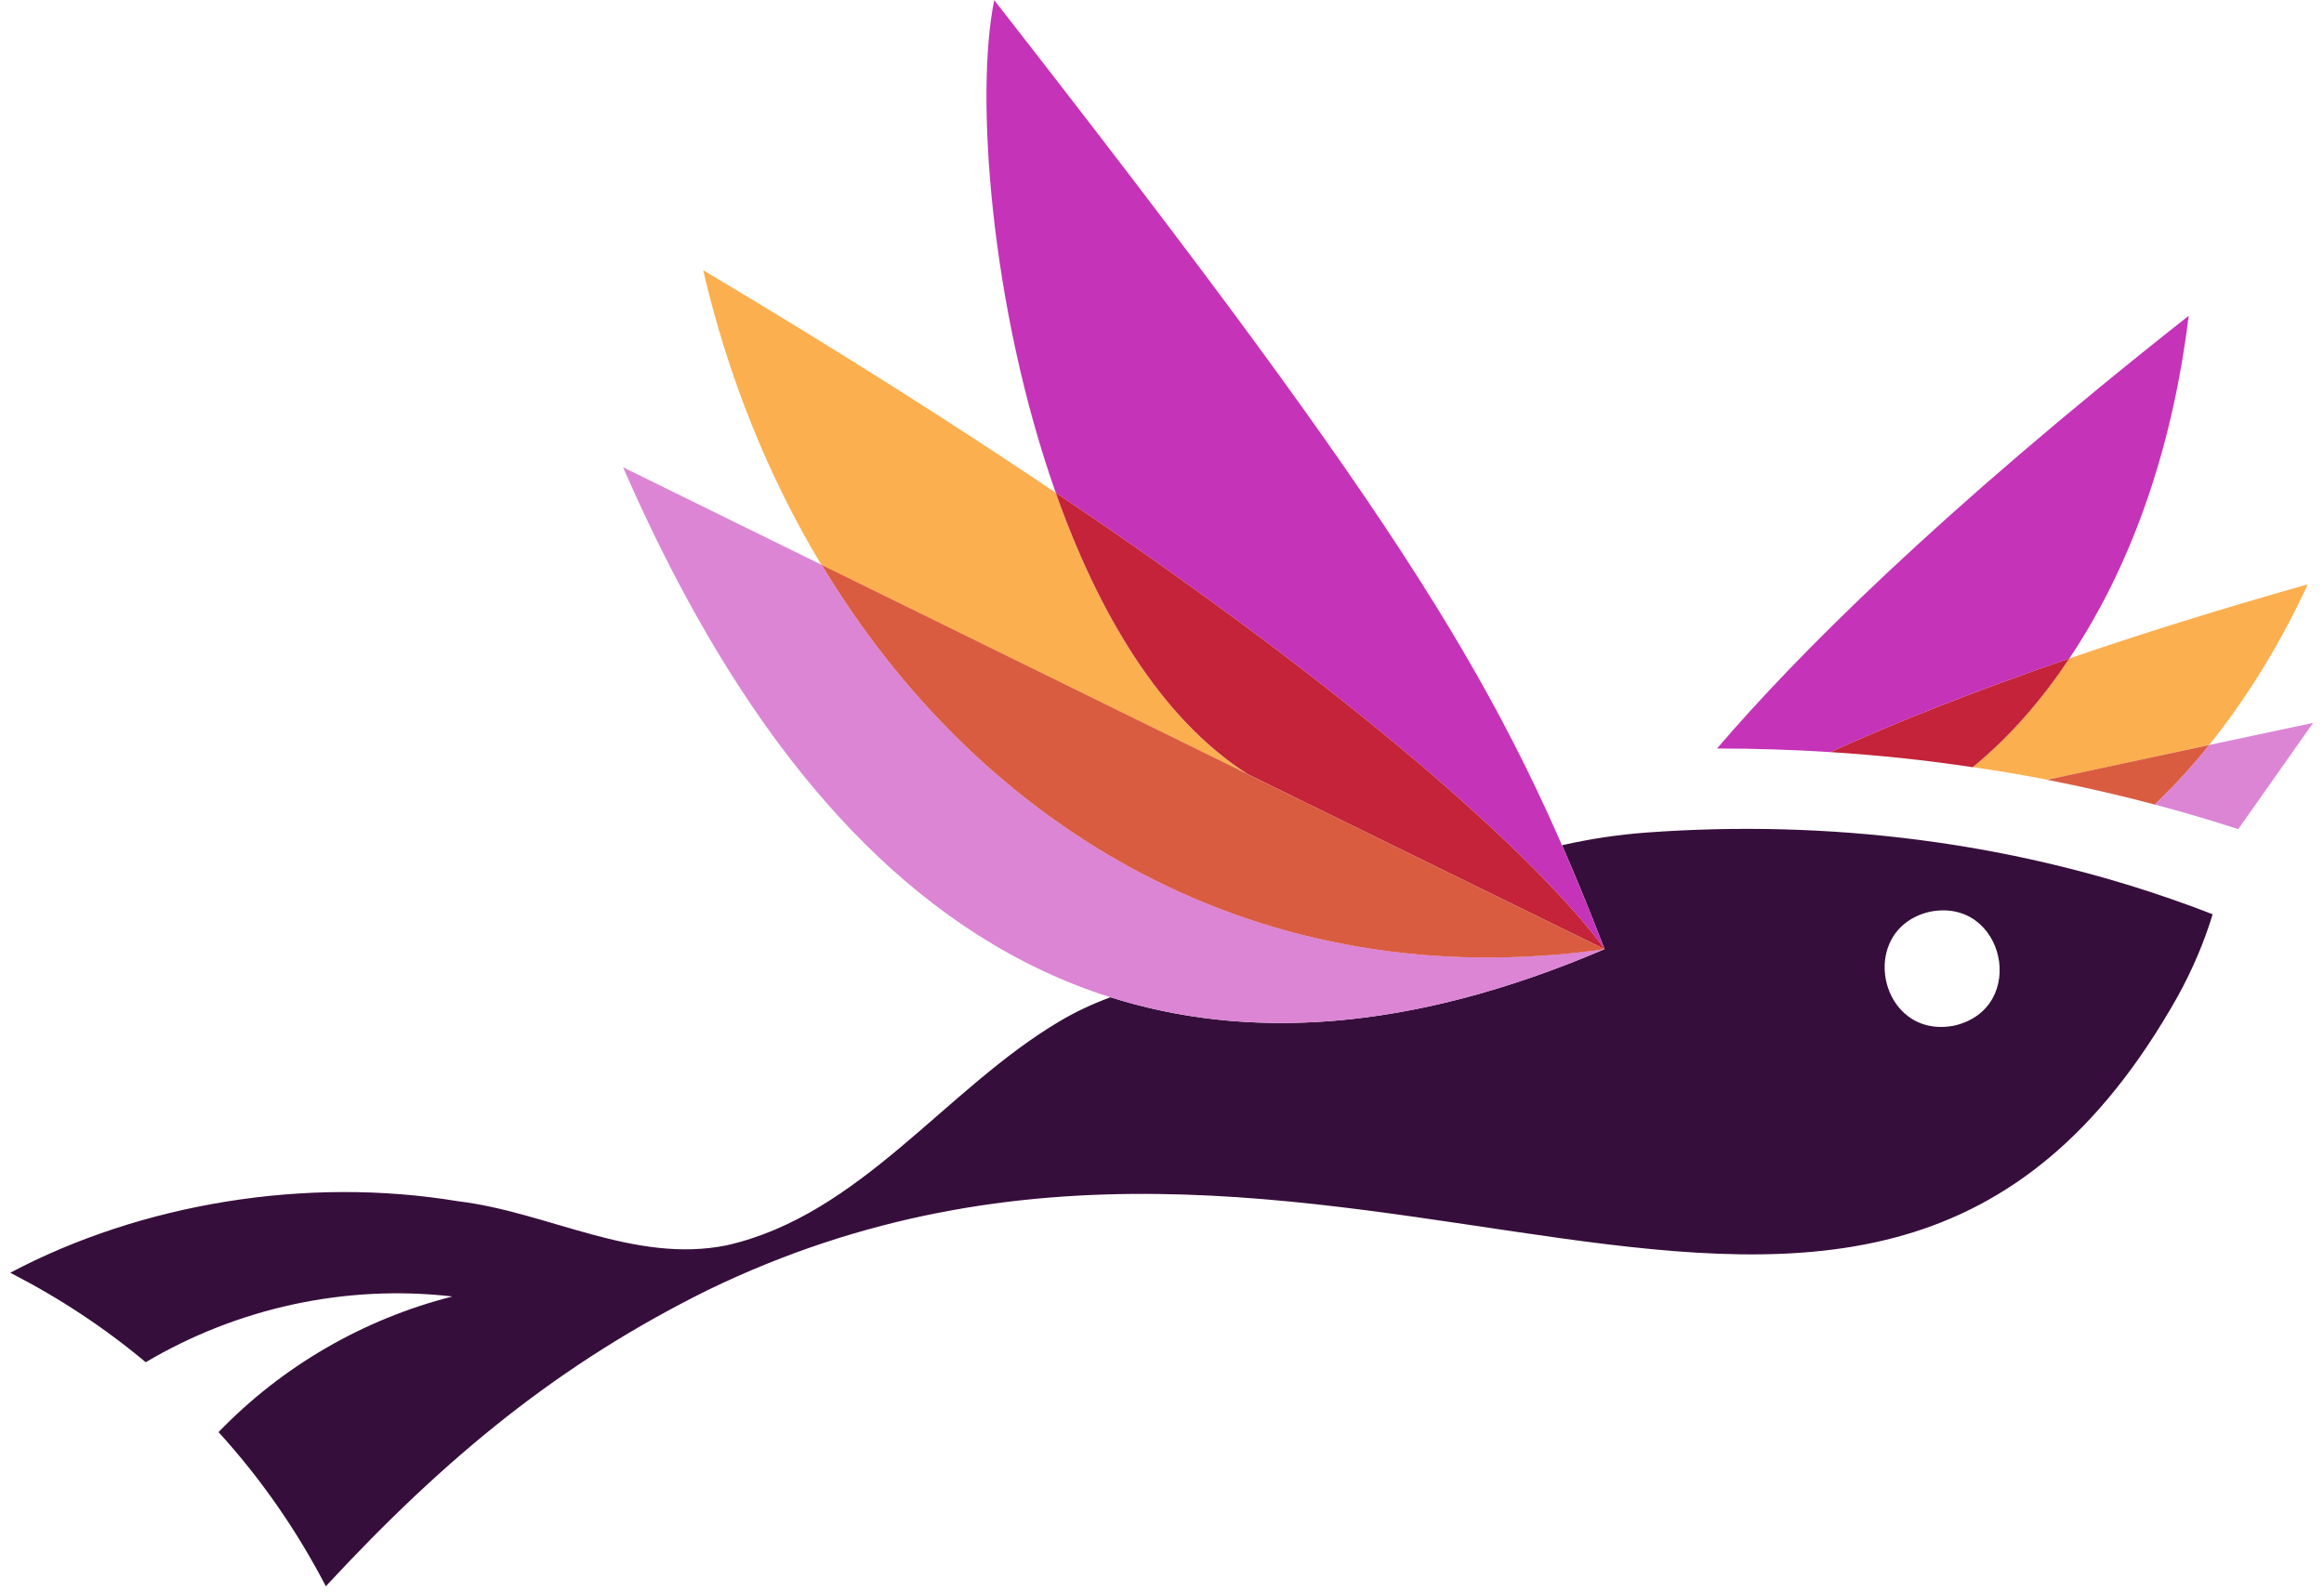
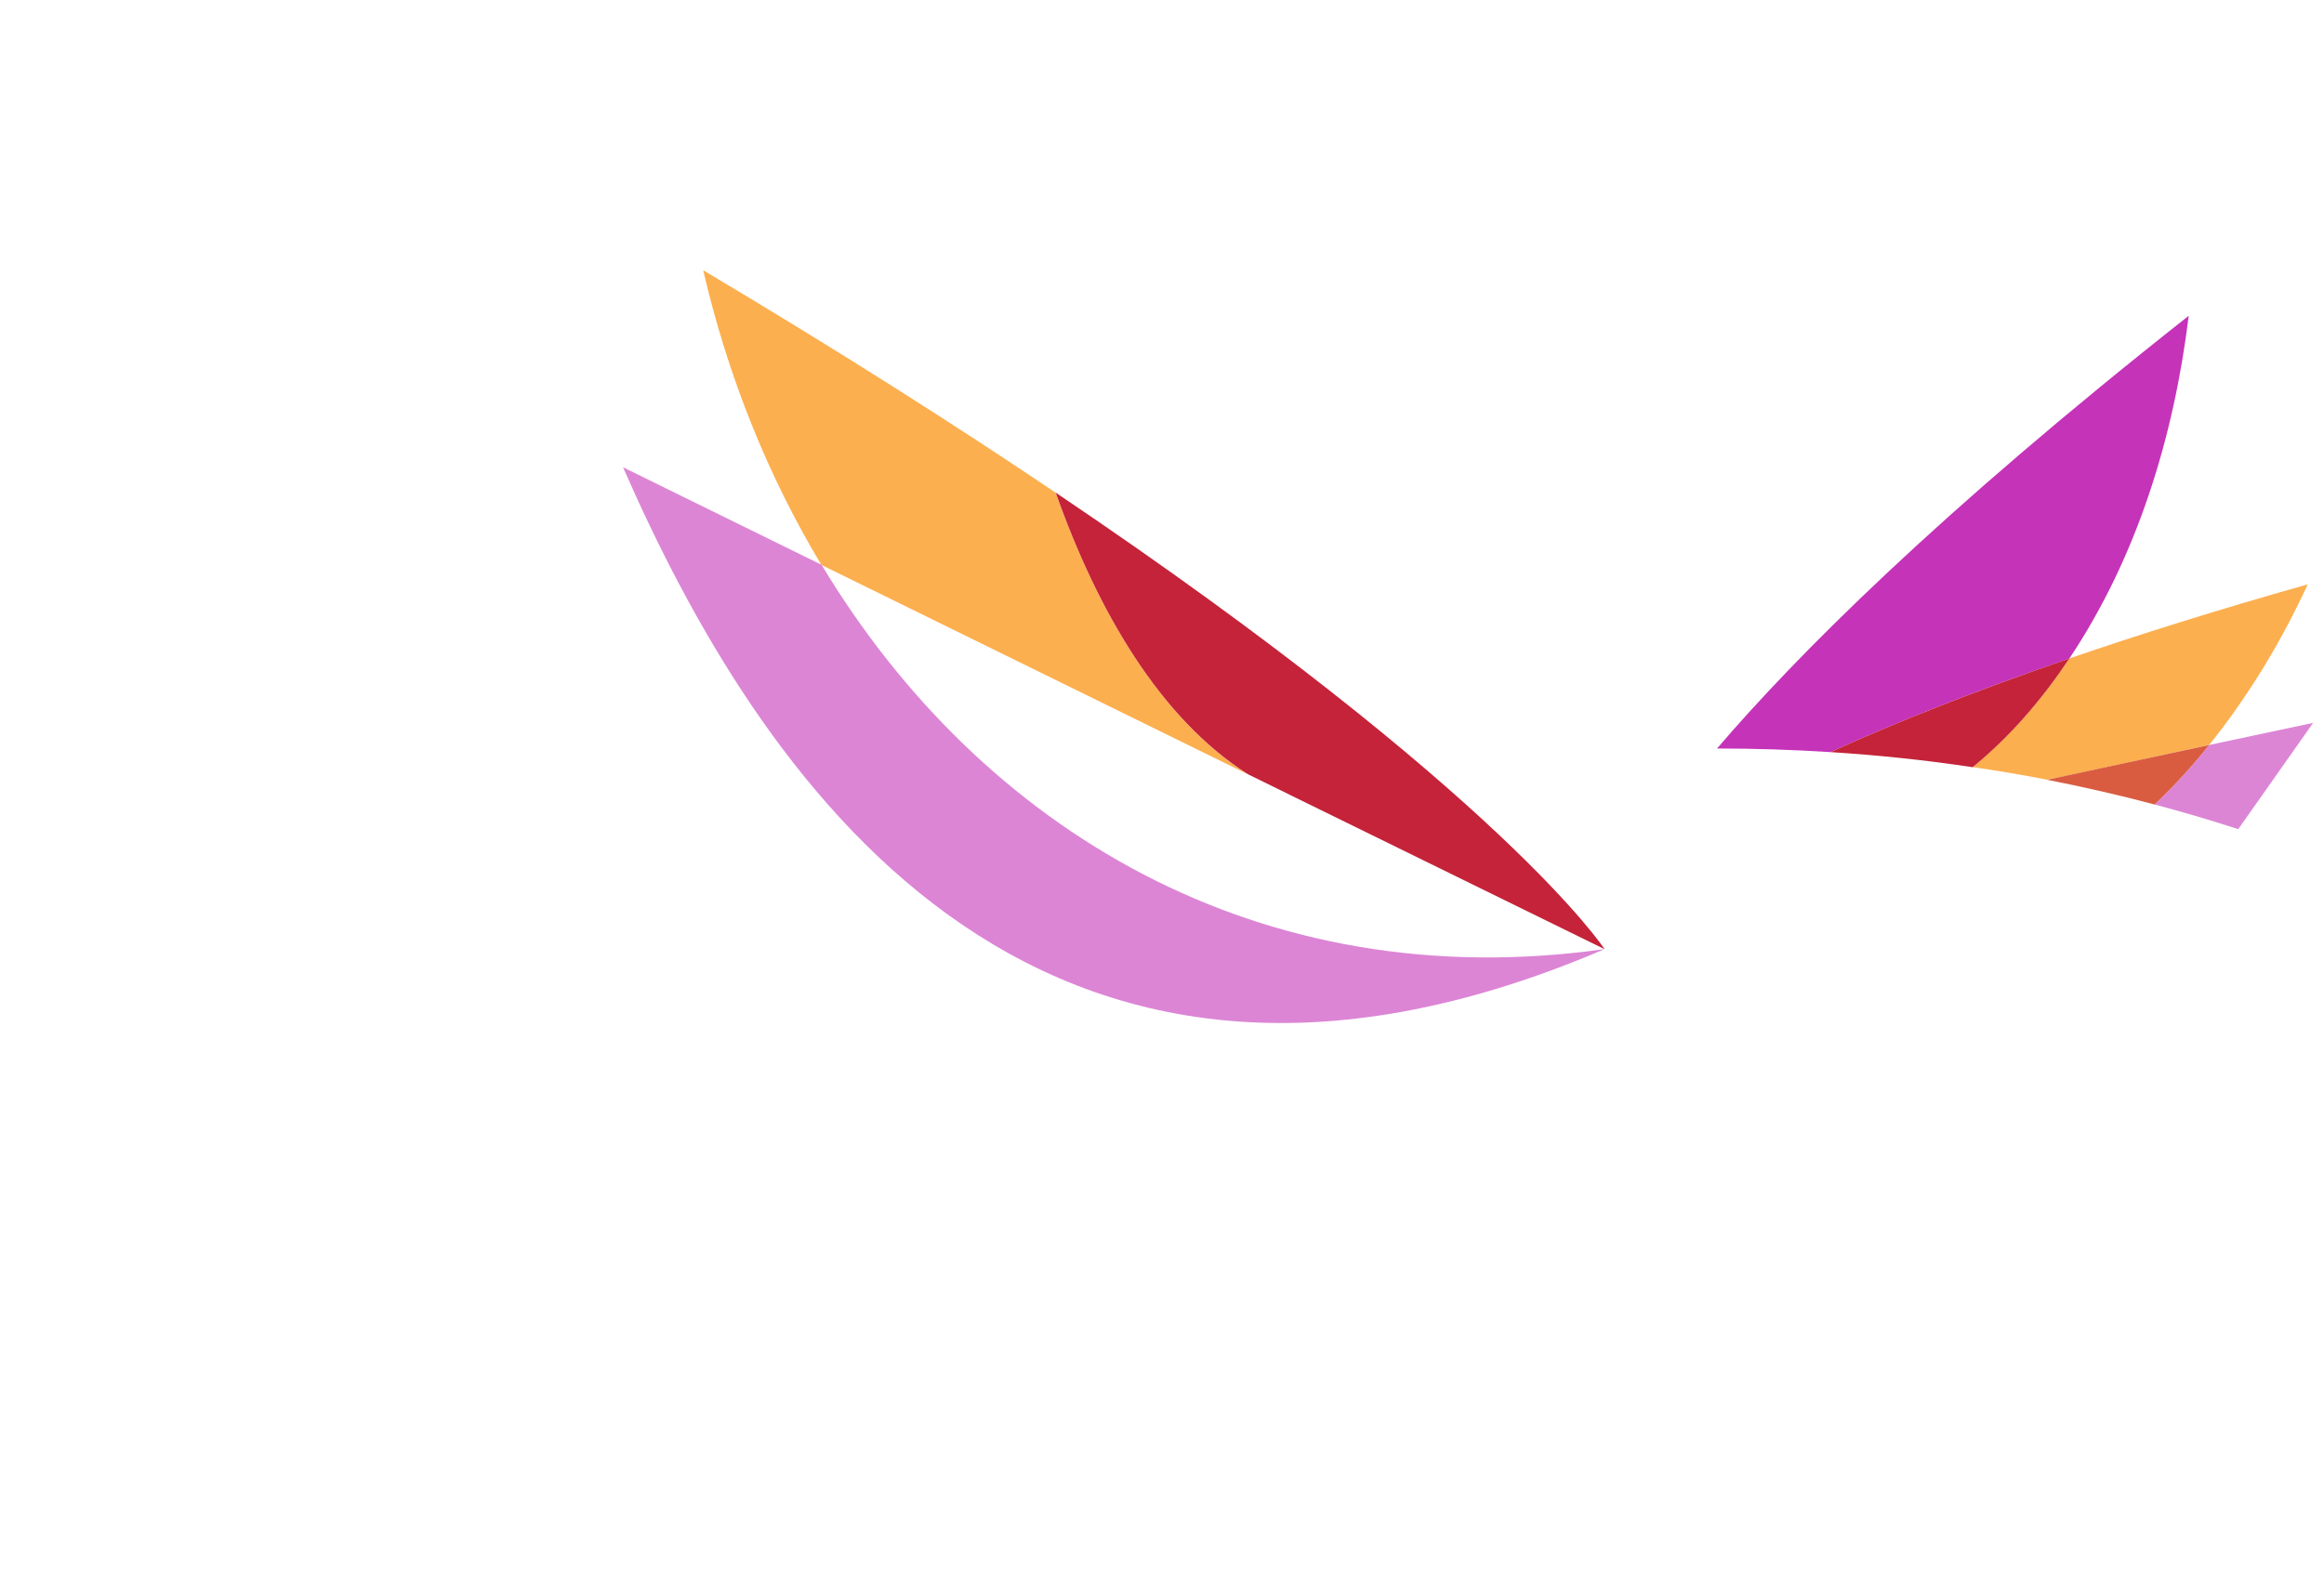
<svg xmlns="http://www.w3.org/2000/svg" width="232" height="159" viewBox="0 0 232 159" fill="none">
-   <path d="M217.934 90.192C200.946 84.078 182.503 81.798 164.351 83.134C161.52 83.345 158.709 83.766 155.938 84.399C157.394 87.732 158.779 91.145 160.185 94.77C140.376 103.264 124.152 103.786 110.859 99.579C109.092 100.232 107.375 101.025 105.759 101.989C94.374 108.735 85.92 121.305 72.557 124.347C63.31 126.215 54.746 121.034 45.741 119.95C30.591 117.43 14.085 120.171 1.023 127.088C5.863 129.568 10.401 132.55 14.547 136.023C23.653 130.632 34.416 128.223 45.169 129.457C36.293 131.706 28.171 136.415 21.816 143.001C26.033 147.629 29.617 152.79 32.528 158.392C44.566 145.401 55.871 136.154 70.619 128.835C133.449 98.334 186.017 155.25 217.371 99.539C218.817 96.928 220.022 94.137 220.885 91.296C220.524 91.166 219.53 90.754 217.934 90.192ZM195.093 102.41C187.603 103.876 185.244 92.792 192.633 91.045C200.143 89.529 202.553 100.683 195.093 102.41Z" fill="#360E3B" />
  <path d="M230.384 58.355H230.374C227.773 63.998 224.49 69.46 220.545 74.379C220.545 74.379 204.411 77.893 204.36 77.853C201.891 77.381 199.411 76.949 196.921 76.598C200.706 73.516 203.889 69.771 206.579 65.745H206.599C206.599 65.745 206.609 65.725 206.619 65.735C213.487 63.375 221.368 60.896 230.384 58.346V58.355Z" fill="#FCAF4F" />
  <path d="M220.535 74.389C218.939 76.407 217.052 78.465 215.094 80.333C217.905 81.076 220.686 81.899 223.437 82.793L230.917 72.18C230.917 72.18 220.555 74.379 220.535 74.389Z" fill="#DC85D5" />
  <path d="M218.496 31.529C217.03 43.517 213.386 55.554 206.599 65.725H206.609C206.609 65.725 206.589 65.745 206.589 65.755C196.689 69.148 188.858 72.311 182.734 75.102C178.969 74.861 175.184 74.74 171.409 74.74C179.18 65.654 193.346 51.358 218.496 31.529Z" fill="#C533B9" />
  <path d="M206.579 65.755C203.888 69.781 200.706 73.526 196.921 76.608C192.222 75.895 187.483 75.403 182.734 75.102C188.859 72.311 196.68 69.158 206.579 65.755Z" fill="#C42339" />
  <path d="M204.36 77.863L220.545 74.389H220.534C218.938 76.407 217.051 78.465 215.093 80.333C211.549 79.389 207.965 78.576 204.36 77.863Z" fill="#D95C41" />
  <path d="M124.574 77.311C115.839 71.769 109.584 61.076 105.378 49.189C95.448 42.502 83.822 35.093 70.198 26.981C72.648 37.563 76.654 47.522 81.995 56.408C95.499 63.044 110.327 70.323 124.554 77.311H124.574Z" fill="#FCAF4F" />
-   <path d="M160.185 94.78C150.115 68.867 141.13 53.667 99.254 0.014C97.316 9.421 98.872 30.736 105.388 49.189C150.085 79.288 160.185 94.78 160.185 94.78Z" fill="#C533B9" />
  <path d="M105.388 49.189C109.584 61.076 115.849 71.769 124.584 77.311C124.614 77.311 124.634 77.331 124.654 77.351C124.875 77.451 125.086 77.562 125.297 77.662C125.999 78.004 127.234 78.616 128.851 79.409C128.901 79.439 128.961 79.459 129.011 79.489C140.226 84.991 150.938 90.242 160.185 94.78C160.185 94.78 150.085 79.289 105.388 49.189Z" fill="#C42339" />
  <path d="M82.015 56.398C74.957 52.934 68.26 49.641 62.196 46.659C75.489 77.019 102.737 119.397 160.185 94.77C125.748 99.629 97.918 82.812 82.015 56.398Z" fill="#DC85D5" />
-   <path d="M129.012 79.489C128.962 79.459 128.901 79.439 128.851 79.409C127.235 78.616 126 78.013 125.297 77.662C125.086 77.562 124.875 77.451 124.654 77.351C124.634 77.331 124.614 77.321 124.584 77.311C110.358 70.323 95.529 63.044 82.025 56.408C97.928 82.823 125.759 99.639 160.195 94.78C150.949 90.242 140.236 84.991 129.022 79.489H129.012Z" fill="#D95C41" />
</svg>